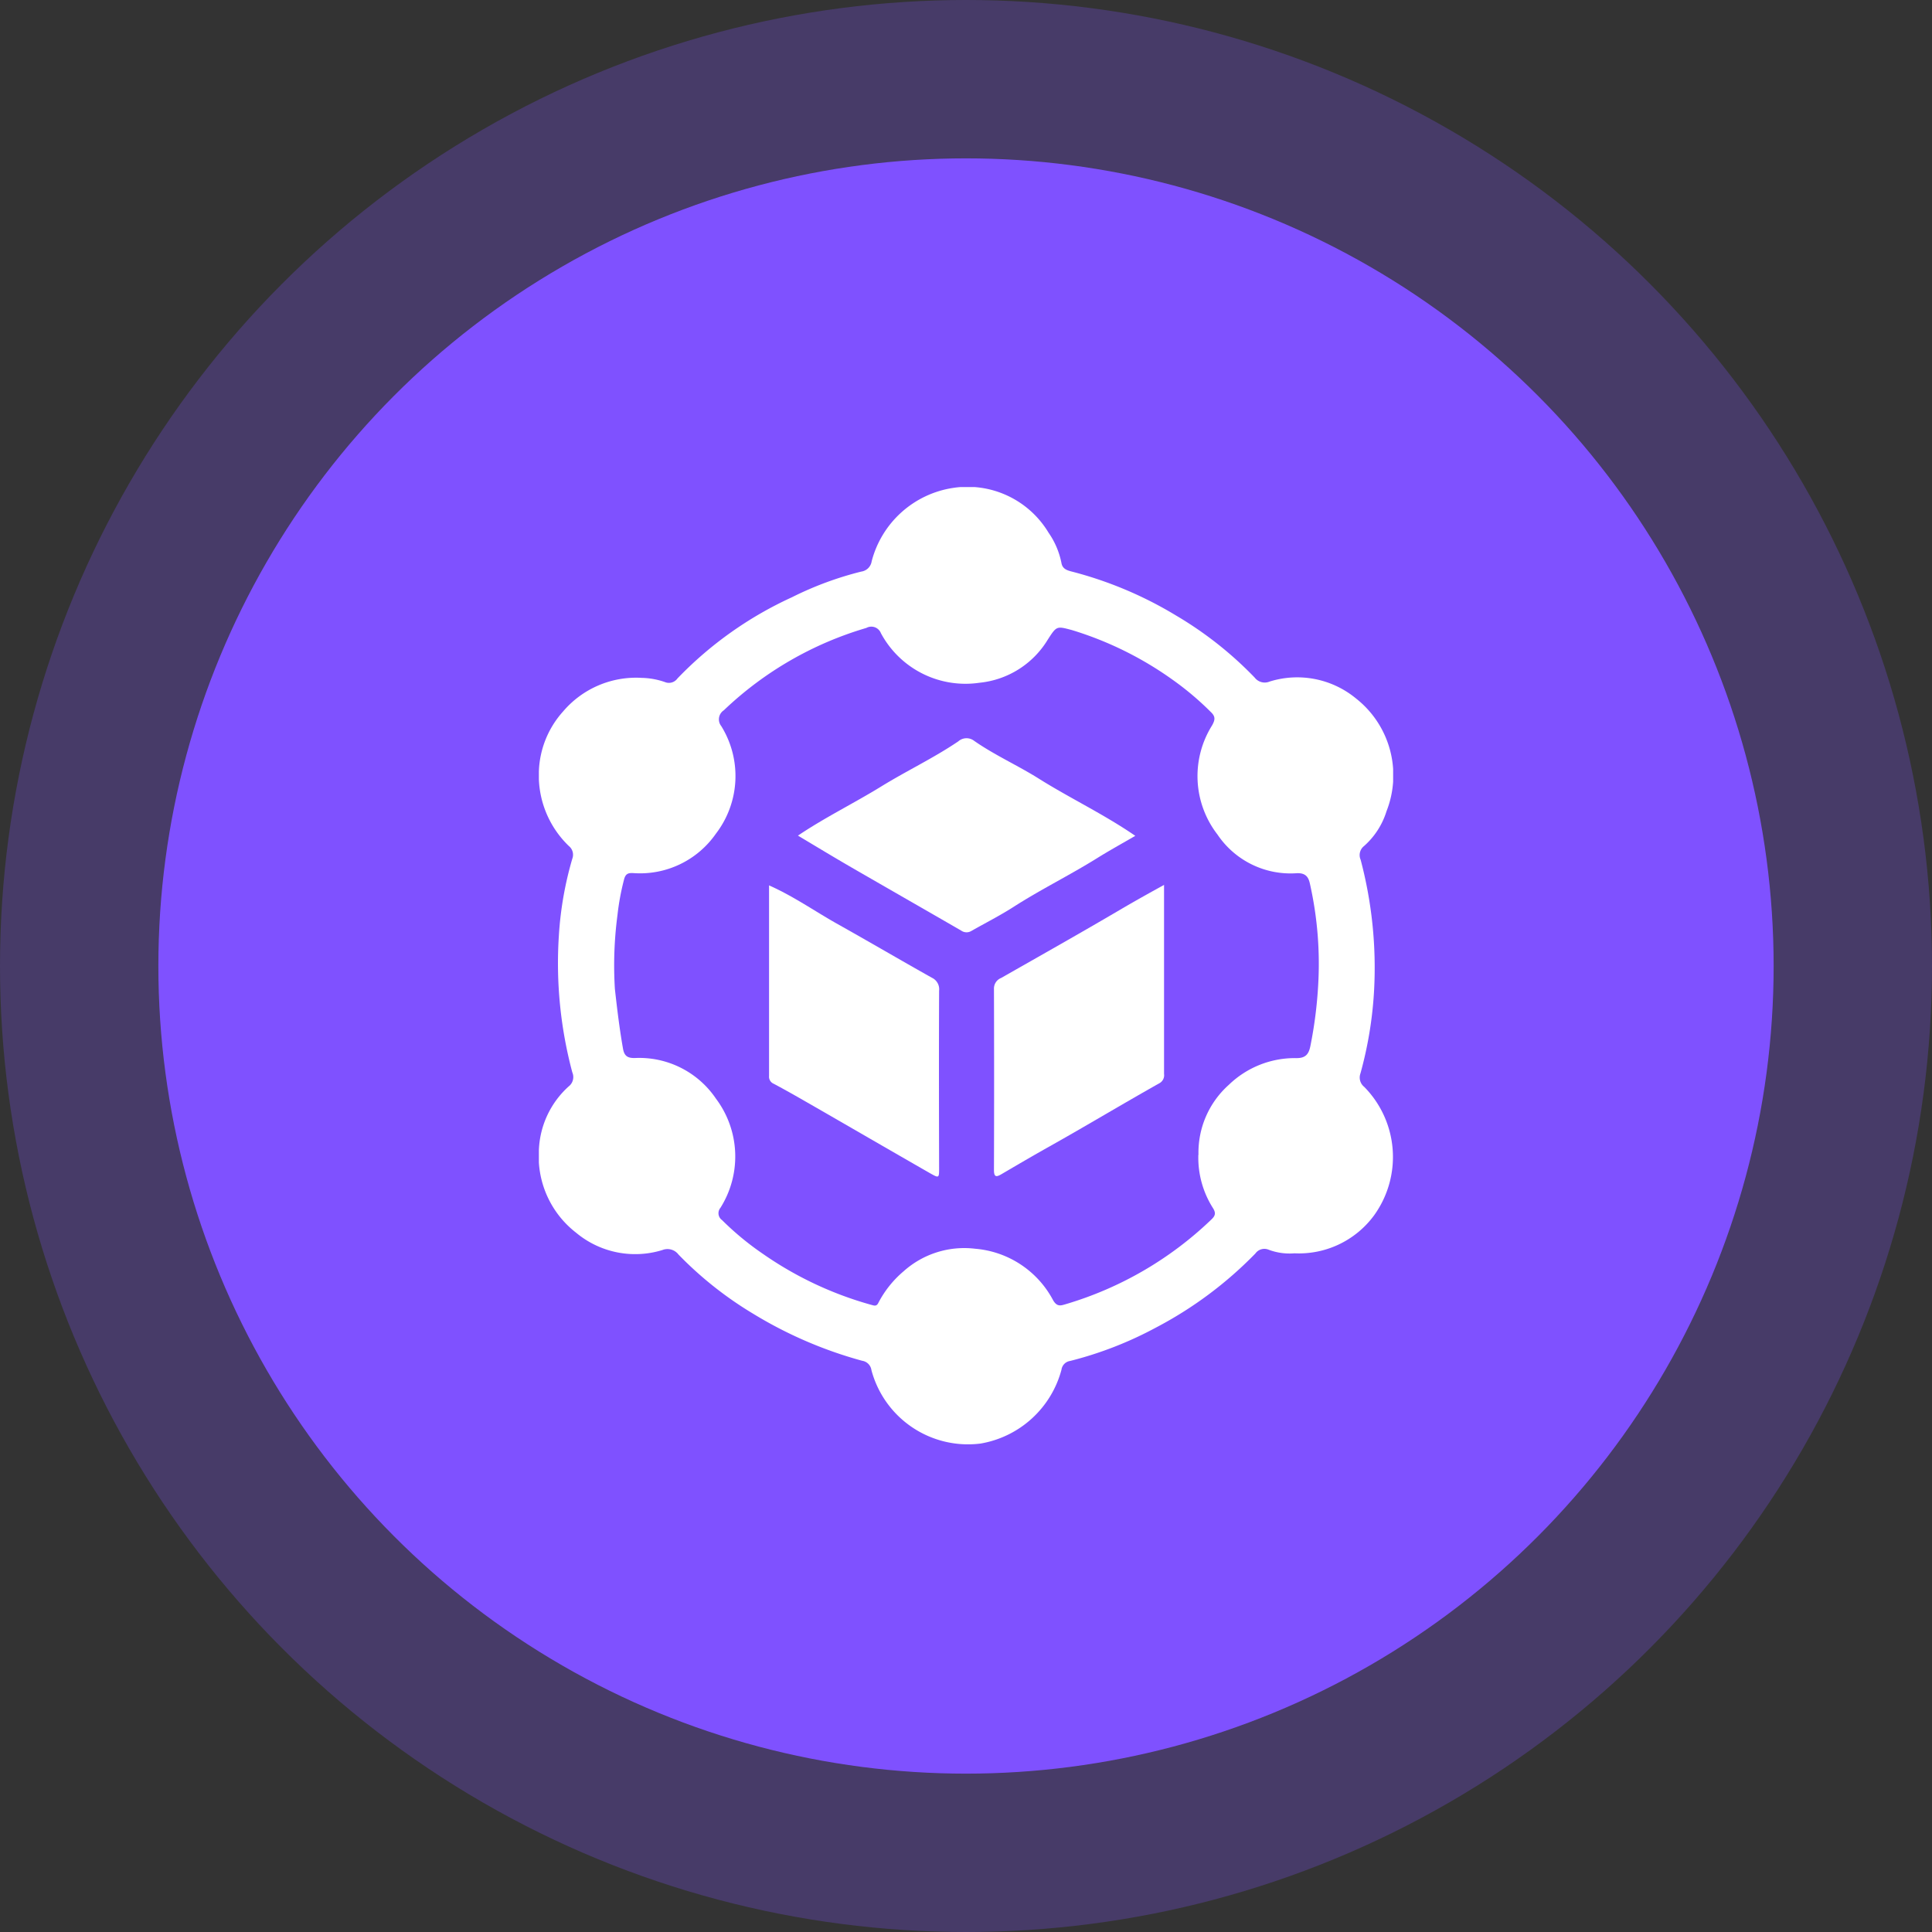
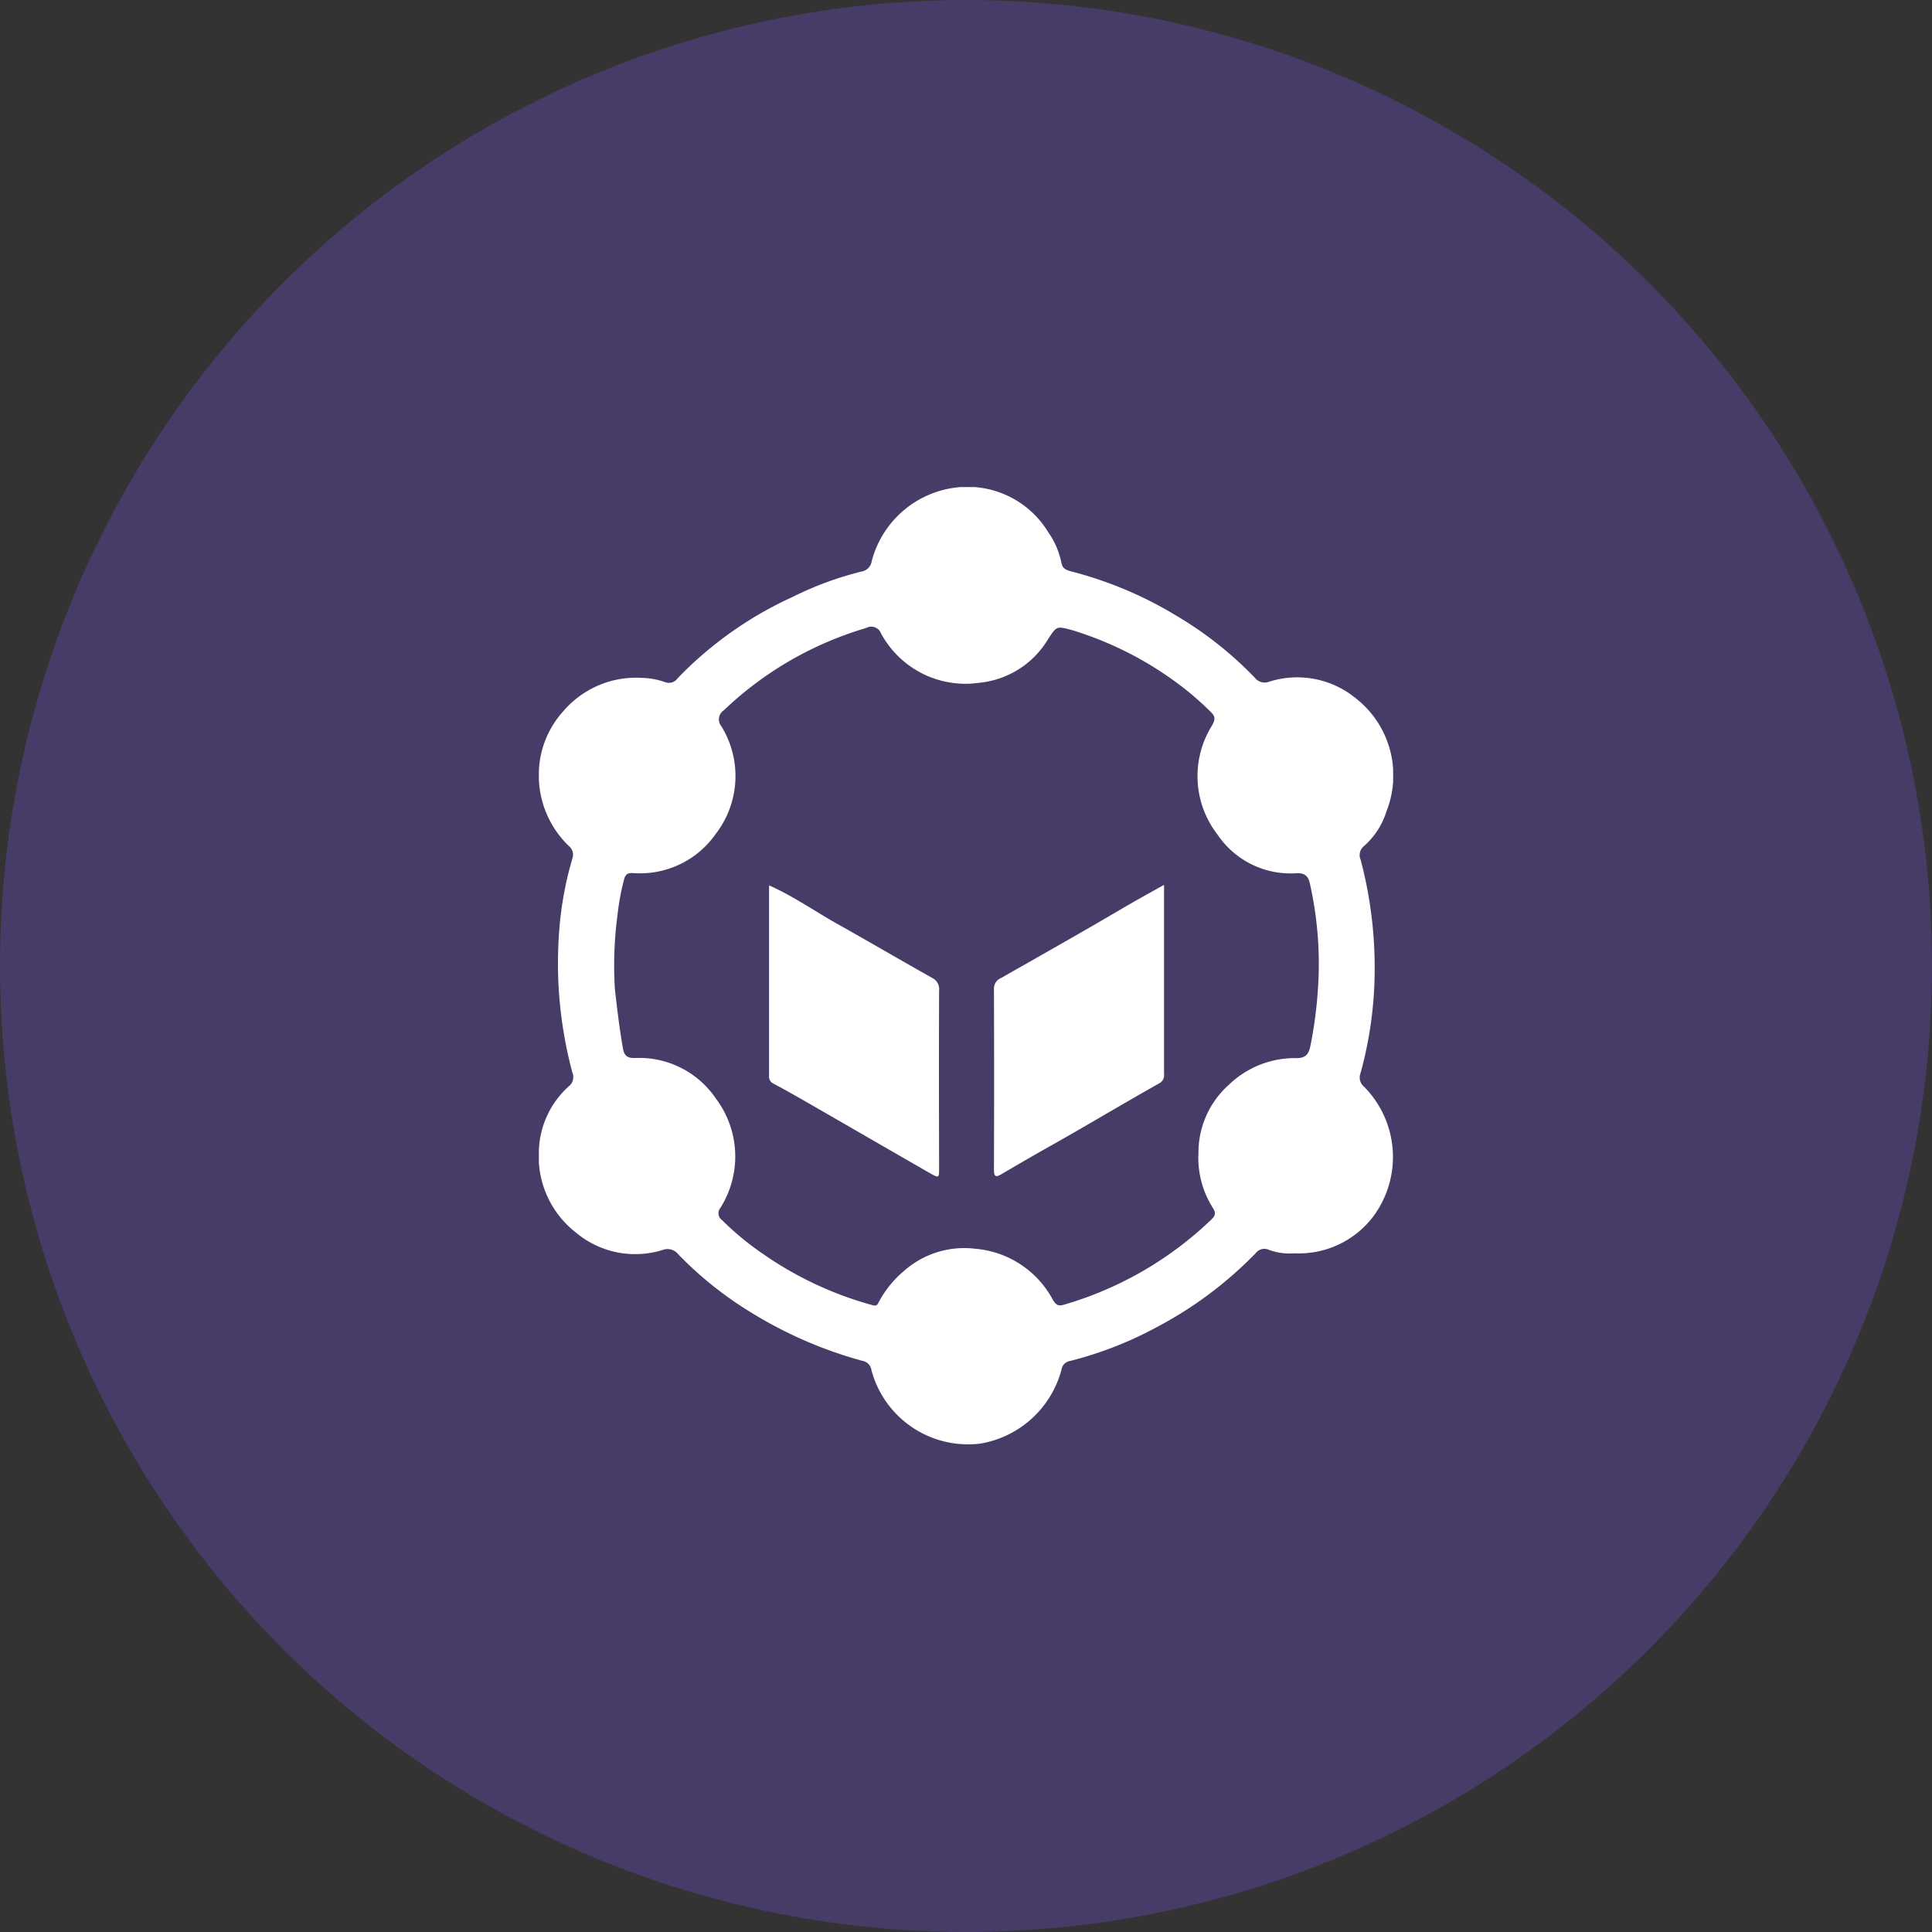
<svg xmlns="http://www.w3.org/2000/svg" width="61" height="61" viewBox="0 0 61 61">
  <rect x="0" y="0" width="61" height="61" fill="#333333" stroke="none" />
  <defs>
    <clipPath id="clip-path">
      <rect id="Rectangle_39982" data-name="Rectangle 39982" width="26.972" height="30.244" fill="#fff" />
    </clipPath>
  </defs>
  <g id="Group_62742" data-name="Group 62742" transform="translate(-171 -1895)">
    <circle id="Ellipse_1905" data-name="Ellipse 1905" cx="30.5" cy="30.5" r="30.5" transform="translate(171 1895)" fill="#7f51ff" opacity="0.26" />
-     <circle id="Ellipse_1901" data-name="Ellipse 1901" cx="25.5" cy="25.5" r="25.5" transform="translate(176 1900)" fill="#7f51ff" />
    <g id="Group_62830" data-name="Group 62830" transform="translate(188.014 1910.378)">
      <g id="Group_62829" data-name="Group 62829" clip-path="url(#clip-path)">
        <path id="Path_94636" data-name="Path 94636" d="M23.85,24.194a1.87,1.87,0,0,1-.808-.114.349.349,0,0,0-.419.119,12.415,12.415,0,0,1-3.141,2.34,11.767,11.767,0,0,1-2.708,1.053.324.324,0,0,0-.274.279A3.2,3.2,0,0,1,13.946,30.2,3.156,3.156,0,0,1,10.5,27.881a.346.346,0,0,0-.29-.294A13.322,13.322,0,0,1,6.764,26.1a11.562,11.562,0,0,1-2.356-1.868A.436.436,0,0,0,3.9,24.09a2.912,2.912,0,0,1-2.726-.548A3.045,3.045,0,0,1,0,20.949a2.852,2.852,0,0,1,.94-2.024.372.372,0,0,0,.116-.444,13.351,13.351,0,0,1-.425-4.312,10.98,10.98,0,0,1,.425-2.435.354.354,0,0,0-.109-.4A3.092,3.092,0,0,1,0,8.985a2.979,2.979,0,0,1,.765-1.9A3.023,3.023,0,0,1,3.25,6.025a2.364,2.364,0,0,1,.726.131.331.331,0,0,0,.4-.113A11.826,11.826,0,0,1,7.987,3.481a10.6,10.6,0,0,1,2.192-.812.386.386,0,0,0,.329-.326A3.142,3.142,0,0,1,13.073.028a2.984,2.984,0,0,1,3.019,1.412A2.532,2.532,0,0,1,16.5,2.4c.03.17.153.221.294.26a12.274,12.274,0,0,1,3.331,1.4A11.67,11.67,0,0,1,22.6,6.015a.4.4,0,0,0,.473.126,2.918,2.918,0,0,1,2.723.531,3.087,3.087,0,0,1,.967,3.563,2.418,2.418,0,0,1-.71,1.1.363.363,0,0,0-.107.432,13.317,13.317,0,0,1,.424,4.137,12.329,12.329,0,0,1-.43,2.61.377.377,0,0,0,.121.426A3.153,3.153,0,0,1,26.367,23a2.943,2.943,0,0,1-2.517,1.193m-3.024-3.112a2.867,2.867,0,0,1,.957-2.206,3,3,0,0,1,2.125-.845c.307.007.4-.134.45-.374a13.611,13.611,0,0,0,.247-1.923,11.514,11.514,0,0,0-.255-3.185c-.041-.2-.112-.374-.43-.355a2.78,2.78,0,0,1-2.494-1.222,3.013,3.013,0,0,1-.17-3.446c.1-.181.111-.282-.047-.429a9.329,9.329,0,0,0-1.183-1,10.933,10.933,0,0,0-3.191-1.579c-.486-.129-.485-.138-.767.3a2.85,2.85,0,0,1-2.158,1.362A3.03,3.03,0,0,1,10.8,4.615a.325.325,0,0,0-.46-.167,11,11,0,0,0-4.5,2.6.342.342,0,0,0-.081.5,2.992,2.992,0,0,1-.172,3.4,2.917,2.917,0,0,1-2.6,1.241c-.157-.008-.251.008-.3.211a7.814,7.814,0,0,0-.206,1.121A12.108,12.108,0,0,0,2.4,15.846c.071.632.146,1.262.257,1.889.04.226.143.3.383.292a2.922,2.922,0,0,1,2.551,1.283,3.041,3.041,0,0,1,.141,3.448.265.265,0,0,0,.051.386,9.124,9.124,0,0,0,1.3,1.073,11.219,11.219,0,0,0,3.4,1.6c.1.027.177.062.235-.058a3.293,3.293,0,0,1,.8-1,2.868,2.868,0,0,1,2.257-.71,3.07,3.07,0,0,1,2.458,1.62c.125.219.241.178.4.131a11.234,11.234,0,0,0,4.591-2.665c.124-.116.164-.2.063-.364a2.969,2.969,0,0,1-.465-1.686" transform="translate(0 0)" fill="#fff" />
        <path id="Path_94637" data-name="Path 94637" d="M61.366,106.242c.771.343,1.429.806,2.126,1.2,1.009.565,2.006,1.15,3.014,1.716a.4.4,0,0,1,.23.409c-.008,1.865-.005,3.73,0,5.6,0,.315,0,.325-.277.169-1.3-.745-2.6-1.5-3.895-2.244-.348-.2-.7-.4-1.052-.587a.24.24,0,0,1-.145-.245c0-1.99,0-3.979,0-6.009" transform="translate(-54.099 -93.666)" fill="#fff" />
-         <path id="Path_94638" data-name="Path 94638" d="M69.06,70.075c.852-.576,1.773-1.024,2.642-1.56.8-.492,1.648-.893,2.425-1.419a.392.392,0,0,1,.5-.018c.652.455,1.381.777,2.052,1.2.985.618,2.042,1.116,3.037,1.8-.417.243-.821.465-1.212.709-.859.535-1.769.982-2.622,1.529-.434.279-.9.514-1.346.768a.292.292,0,0,1-.317-.014c-1.15-.665-2.3-1.322-3.453-1.988-.57-.33-1.133-.671-1.7-1.01" transform="translate(-60.885 -59.066)" fill="#fff" />
        <path id="Path_94639" data-name="Path 94639" d="M126.744,106.087c0,1.208,0,2.379,0,3.55,0,.807,0,1.614,0,2.421a.287.287,0,0,1-.157.3c-1.158.652-2.3,1.339-3.456,1.988-.508.284-1.012.58-1.515.875-.168.1-.243.1-.242-.133q.009-2.854,0-5.708a.359.359,0,0,1,.226-.351c1.255-.714,2.513-1.423,3.758-2.155.444-.261.892-.512,1.388-.784" transform="translate(-107.005 -93.529)" fill="#fff" />
      </g>
    </g>
  </g>
</svg>